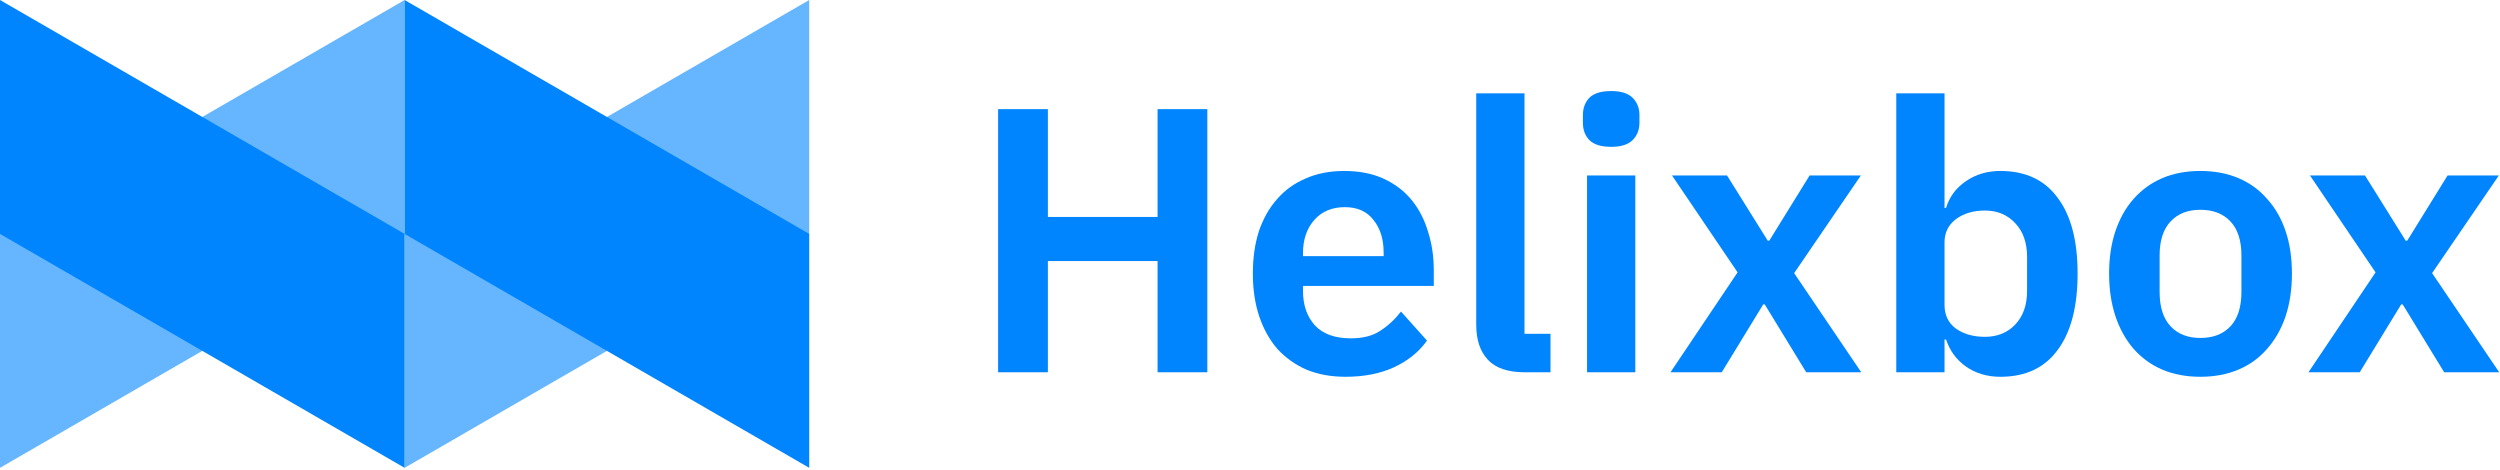
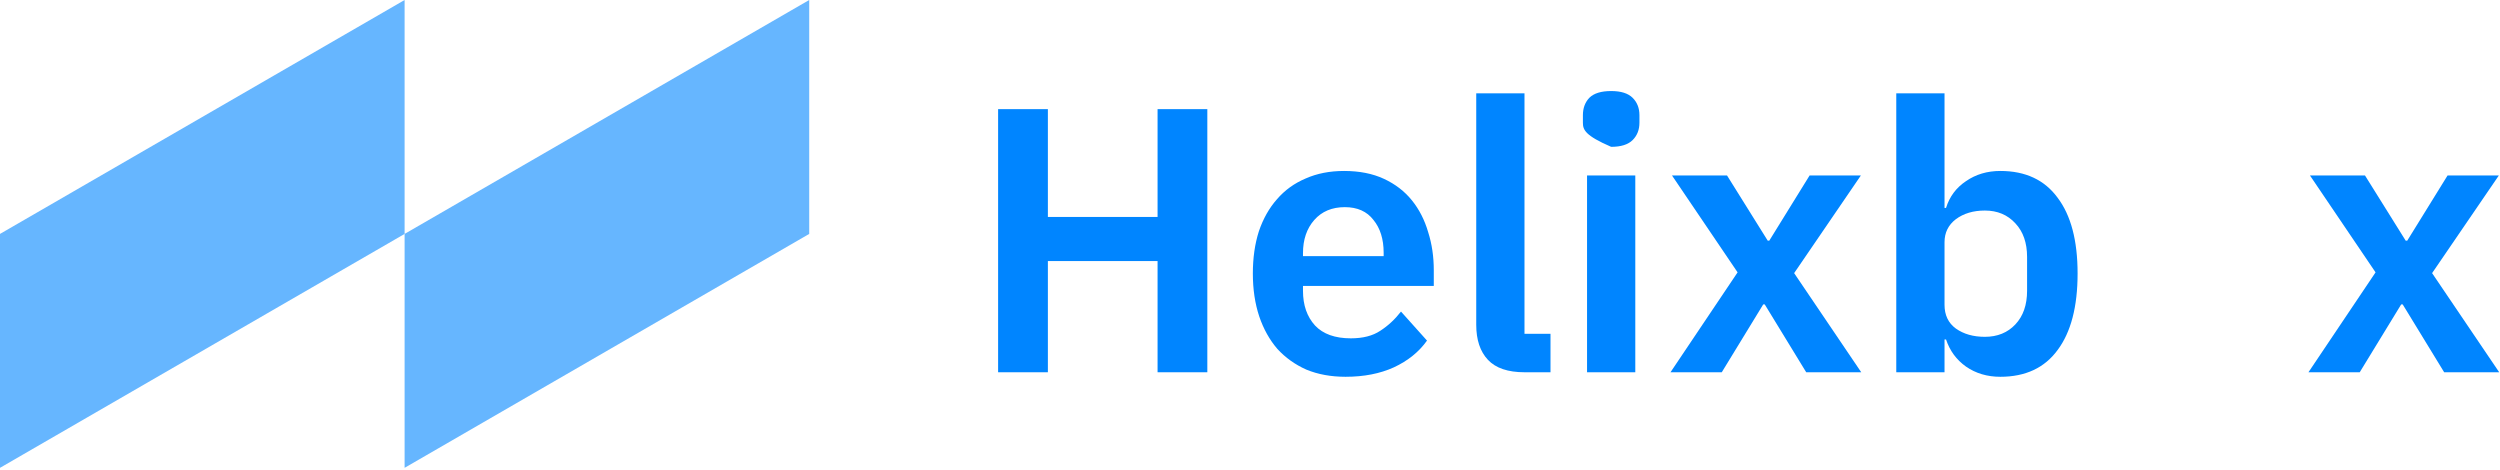
<svg xmlns="http://www.w3.org/2000/svg" width="1005px" height="189px" viewBox="0 0 1005 189" version="1.1">
  <title>helixbox black@2x</title>
  <g id="页面-1" stroke="none" stroke-width="1" fill="none" fill-rule="evenodd">
    <g id="helixbox-black" fill="#0085FF">
      <path d="M162.652,0 L162.652,94.033 L0,188.067 L0,94.033 L162.652,0 Z M325.305,0 L325.305,94.033 L162.652,188.067 L162.652,94.033 L325.305,0 Z" id="形状" opacity="0.6" />
-       <path d="M0,0 L162.652,94.033 L162.652,188.067 L0,94.033 L0,0 Z M162.652,0 L325.305,94.033 L325.305,188.067 L162.652,94.033 L162.652,0 Z" id="形状" />
      <polygon id="路径" fill-rule="nonzero" points="928 149.648 954.973 109.49 928.606 70.545 950.73 70.545 967.097 96.761 967.703 96.761 983.917 70.545 1004.53 70.545 977.704 109.794 1004.68 149.648 982.553 149.648 965.884 122.371 965.278 122.371 948.609 149.648" />
-       <path d="M884.534,151.466 C878.876,151.466 873.774,150.507 869.228,148.587 C864.783,146.668 860.944,143.889 857.711,140.253 C854.58,136.616 852.155,132.272 850.437,127.22 C848.72,122.068 847.861,116.309 847.861,109.945 C847.861,103.58 848.72,97.872 850.437,92.821 C852.155,87.77 854.58,83.476 857.711,79.94 C860.944,76.303 864.783,73.525 869.228,71.606 C873.774,69.686 878.876,68.726 884.534,68.726 C890.191,68.726 895.293,69.686 899.839,71.606 C904.385,73.525 908.224,76.303 911.356,79.94 C914.589,83.476 917.064,87.77 918.781,92.821 C920.499,97.872 921.357,103.58 921.357,109.945 C921.357,116.309 920.499,122.068 918.781,127.22 C917.064,132.272 914.589,136.616 911.356,140.253 C908.224,143.889 904.385,146.668 899.839,148.587 C895.293,150.507 890.191,151.466 884.534,151.466 Z M884.534,135.858 C889.686,135.858 893.727,134.292 896.657,131.16 C899.586,128.028 901.051,123.432 901.051,117.37 L901.051,102.671 C901.051,96.71 899.586,92.164 896.657,89.032 C893.727,85.901 889.686,84.335 884.534,84.335 C879.482,84.335 875.492,85.901 872.562,89.032 C869.632,92.164 868.167,96.71 868.167,102.671 L868.167,117.37 C868.167,123.432 869.632,128.028 872.562,131.16 C875.492,134.292 879.482,135.858 884.534,135.858 Z" id="形状" fill-rule="nonzero" />
      <path d="M762.302,37.51 L781.698,37.51 L781.698,83.577 L782.305,83.577 C783.719,79.031 786.396,75.445 790.336,72.818 C794.276,70.09 798.873,68.727 804.126,68.727 C814.229,68.727 821.907,72.313 827.16,79.486 C832.514,86.558 835.192,96.711 835.192,109.945 C835.192,123.28 832.514,133.534 827.16,140.707 C821.907,147.88 814.229,151.467 804.126,151.467 C798.873,151.467 794.276,150.103 790.336,147.375 C786.497,144.647 783.82,141.01 782.305,136.464 L781.698,136.464 L781.698,149.648 L762.302,149.648 L762.302,37.51 Z M797.913,135.403 C802.964,135.403 807.056,133.737 810.188,130.403 C813.319,127.069 814.885,122.573 814.885,116.916 L814.885,103.277 C814.885,97.62 813.319,93.124 810.188,89.79 C807.056,86.356 802.964,84.638 797.913,84.638 C793.266,84.638 789.376,85.8 786.245,88.123 C783.214,90.447 781.698,93.528 781.698,97.367 L781.698,122.523 C781.698,126.665 783.214,129.847 786.245,132.07 C789.376,134.292 793.266,135.403 797.913,135.403 Z" id="形状" fill-rule="nonzero" />
      <polygon id="路径" fill-rule="nonzero" points="671.539 149.648 698.513 109.49 672.145 70.545 694.27 70.545 710.636 96.761 711.242 96.761 727.457 70.545 748.066 70.545 721.244 109.794 748.217 149.648 726.093 149.648 709.424 122.371 708.817 122.371 692.148 149.648" />
-       <path d="M647.691,59.028 C643.65,59.028 640.72,58.119 638.902,56.3 C637.184,54.482 636.326,52.158 636.326,49.33 L636.326,46.299 C636.326,43.47 637.184,41.146 638.902,39.328 C640.72,37.51 643.65,36.6 647.691,36.6 C651.631,36.6 654.51,37.51 656.329,39.328 C658.147,41.146 659.056,43.47 659.056,46.299 L659.056,49.33 C659.056,52.158 658.147,54.482 656.329,56.3 C654.51,58.119 651.631,59.028 647.691,59.028 Z M637.993,70.545 L657.389,70.545 L657.389,149.648 L637.993,149.648 L637.993,70.545 Z" id="形状" fill-rule="nonzero" />
+       <path d="M647.691,59.028 C637.184,54.482 636.326,52.158 636.326,49.33 L636.326,46.299 C636.326,43.47 637.184,41.146 638.902,39.328 C640.72,37.51 643.65,36.6 647.691,36.6 C651.631,36.6 654.51,37.51 656.329,39.328 C658.147,41.146 659.056,43.47 659.056,46.299 L659.056,49.33 C659.056,52.158 658.147,54.482 656.329,56.3 C654.51,58.119 651.631,59.028 647.691,59.028 Z M637.993,70.545 L657.389,70.545 L657.389,149.648 L637.993,149.648 L637.993,70.545 Z" id="形状" fill-rule="nonzero" />
      <path d="M612.845,149.648 C606.178,149.648 601.278,147.981 598.146,144.647 C595.014,141.313 593.448,136.616 593.448,130.554 L593.448,37.51 L612.845,37.51 L612.845,134.191 L623.301,134.191 L623.301,149.648 L612.845,149.648 Z" id="路径" fill-rule="nonzero" />
      <path d="M540.922,151.466 C535.063,151.466 529.81,150.507 525.162,148.587 C520.616,146.567 516.727,143.788 513.494,140.253 C510.362,136.616 507.938,132.272 506.22,127.22 C504.503,122.068 503.644,116.309 503.644,109.945 C503.644,103.681 504.452,98.024 506.069,92.972 C507.786,87.921 510.211,83.628 513.342,80.092 C516.474,76.455 520.313,73.677 524.859,71.757 C529.406,69.737 534.558,68.726 540.316,68.726 C546.479,68.726 551.833,69.787 556.379,71.909 C560.926,74.03 564.663,76.909 567.593,80.546 C570.523,84.183 572.695,88.426 574.109,93.276 C575.625,98.024 576.382,103.126 576.382,108.581 L576.382,114.946 L523.799,114.946 L523.799,116.916 C523.799,122.674 525.415,127.321 528.648,130.857 C531.881,134.292 536.679,136.009 543.044,136.009 C547.893,136.009 551.833,134.999 554.864,132.979 C557.996,130.958 560.774,128.382 563.199,125.25 L573.655,136.919 C570.422,141.465 565.977,145.051 560.319,147.678 C554.763,150.204 548.297,151.466 540.922,151.466 Z M540.619,83.274 C535.467,83.274 531.376,84.992 528.345,88.426 C525.314,91.861 523.799,96.306 523.799,101.762 L523.799,102.974 L556.228,102.974 L556.228,101.61 C556.228,96.155 554.864,91.76 552.136,88.426 C549.51,84.992 545.671,83.274 540.619,83.274 Z" id="形状" fill-rule="nonzero" />
      <polygon id="路径" fill-rule="nonzero" points="465.343 104.944 421.245 104.944 421.245 149.648 401.242 149.648 401.242 43.874 421.245 43.874 421.245 87.214 465.343 87.214 465.343 43.874 485.346 43.874 485.346 149.648 465.343 149.648" />
    </g>
  </g>
</svg>